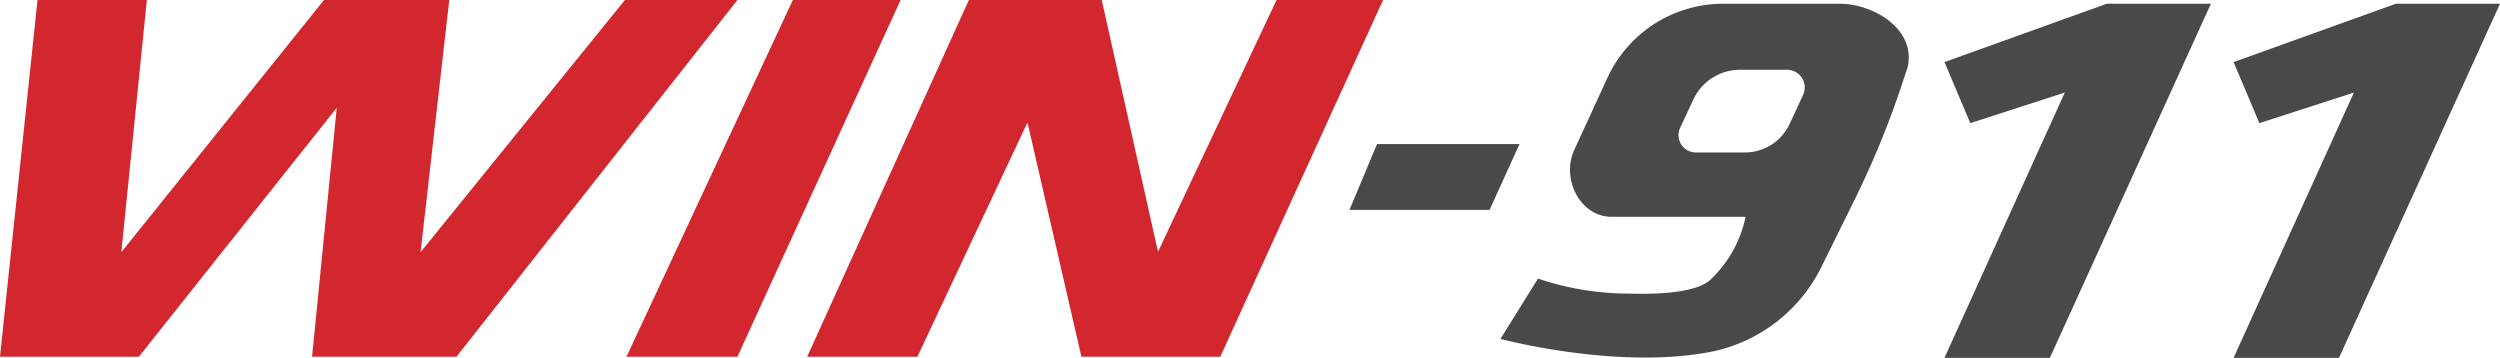
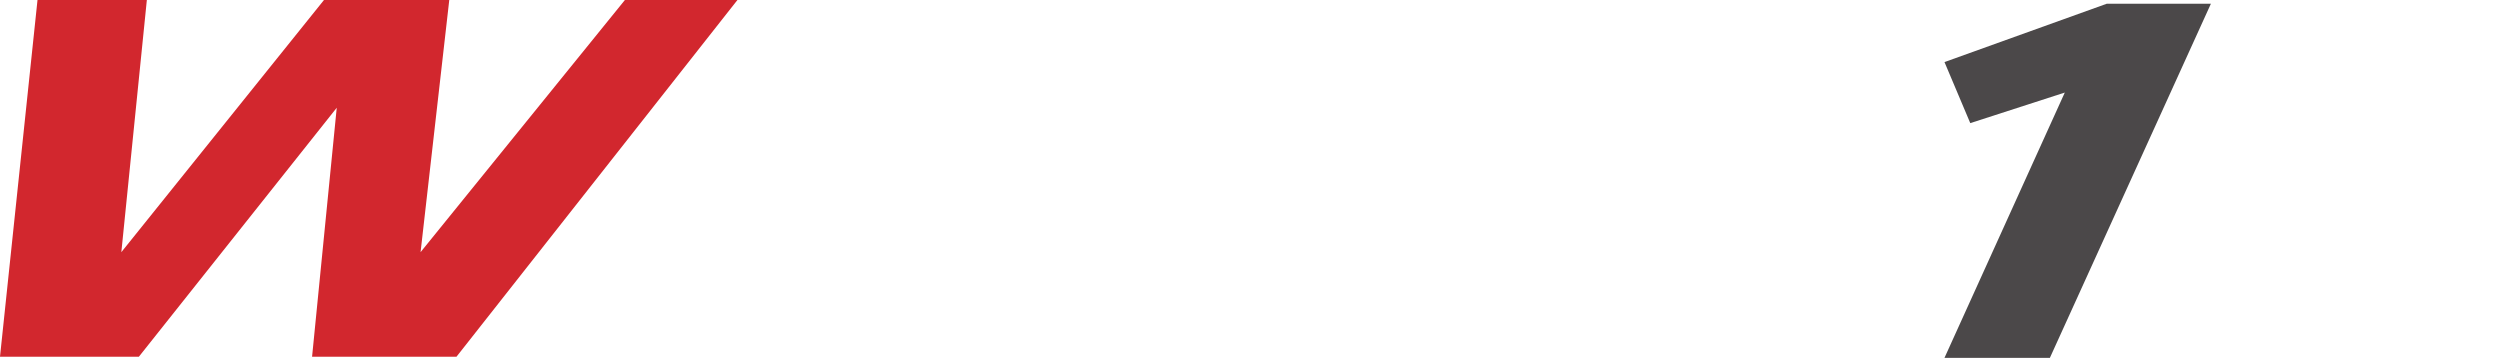
<svg xmlns="http://www.w3.org/2000/svg" viewBox="0 0 266.6 38.16">
  <defs>
    <style>.cls-1{fill:#d2272e;}.cls-2{fill:#4b4849;}</style>
  </defs>
  <g id="Layer_2" data-name="Layer 2">
    <g id="Layer_2-2" data-name="Layer 2">
      <polygon class="cls-1" points="66.64 0 44.85 26.89 47.91 0 34.55 0 12.94 26.89 15.66 0 4 0 0 38.04 14.81 38.04 35.91 11.49 33.28 38.04 48.68 38.04 78.64 0 66.64 0" />
-       <polygon class="cls-1" points="84.55 0 66.81 38.04 78.64 38.04 96.04 0 84.55 0" />
-       <polygon class="cls-1" points="136.13 0 123.49 26.85 117.49 0 103.32 0 86.08 38.04 97.83 38.04 109.57 13.06 115.32 38.04 130.13 38.04 147.49 0 136.13 0" />
-       <polygon class="cls-2" points="146.85 15.36 143.91 22.38 158.85 22.38 162.04 15.36 146.85 15.36" />
-       <path class="cls-2" d="M196.23.4H183.72a13.58,13.58,0,0,0-12.35,8L167.87,16c-1.4,3.08.64,7.12,4,7.12h14.28a12.85,12.85,0,0,1-3.8,6.76c-1.52,1.3-5.28,1.53-8.6,1.43a30.42,30.42,0,0,1-9.74-1.6l-4,6.43s12.65,3.39,22.73,1.32a16.82,16.82,0,0,0,11.58-9.17l3.6-7.29A96,96,0,0,0,203,8.46l.45-1.35C204.3,3,199.65.4,196.23.4Zm-3.93,9.68-1.44,3.11a5.27,5.27,0,0,1-4.79,3.07h-5.22a1.85,1.85,0,0,1-1.68-2.63l1.4-3a5.5,5.5,0,0,1,5-3.19h5A1.89,1.89,0,0,1,192.3,10.08Z" />
      <polygon class="cls-2" points="207.36 6.62 210.11 13.13 220.19 9.87 207.36 38.16 218.6 38.16 235.77 0.4 224.66 0.4 207.36 6.62" />
-       <polygon class="cls-2" points="255.49 0.4 238.19 6.62 240.94 13.13 251.02 9.87 238.19 38.16 249.43 38.16 266.6 0.4 255.49 0.4" />
    </g>
  </g>
</svg>